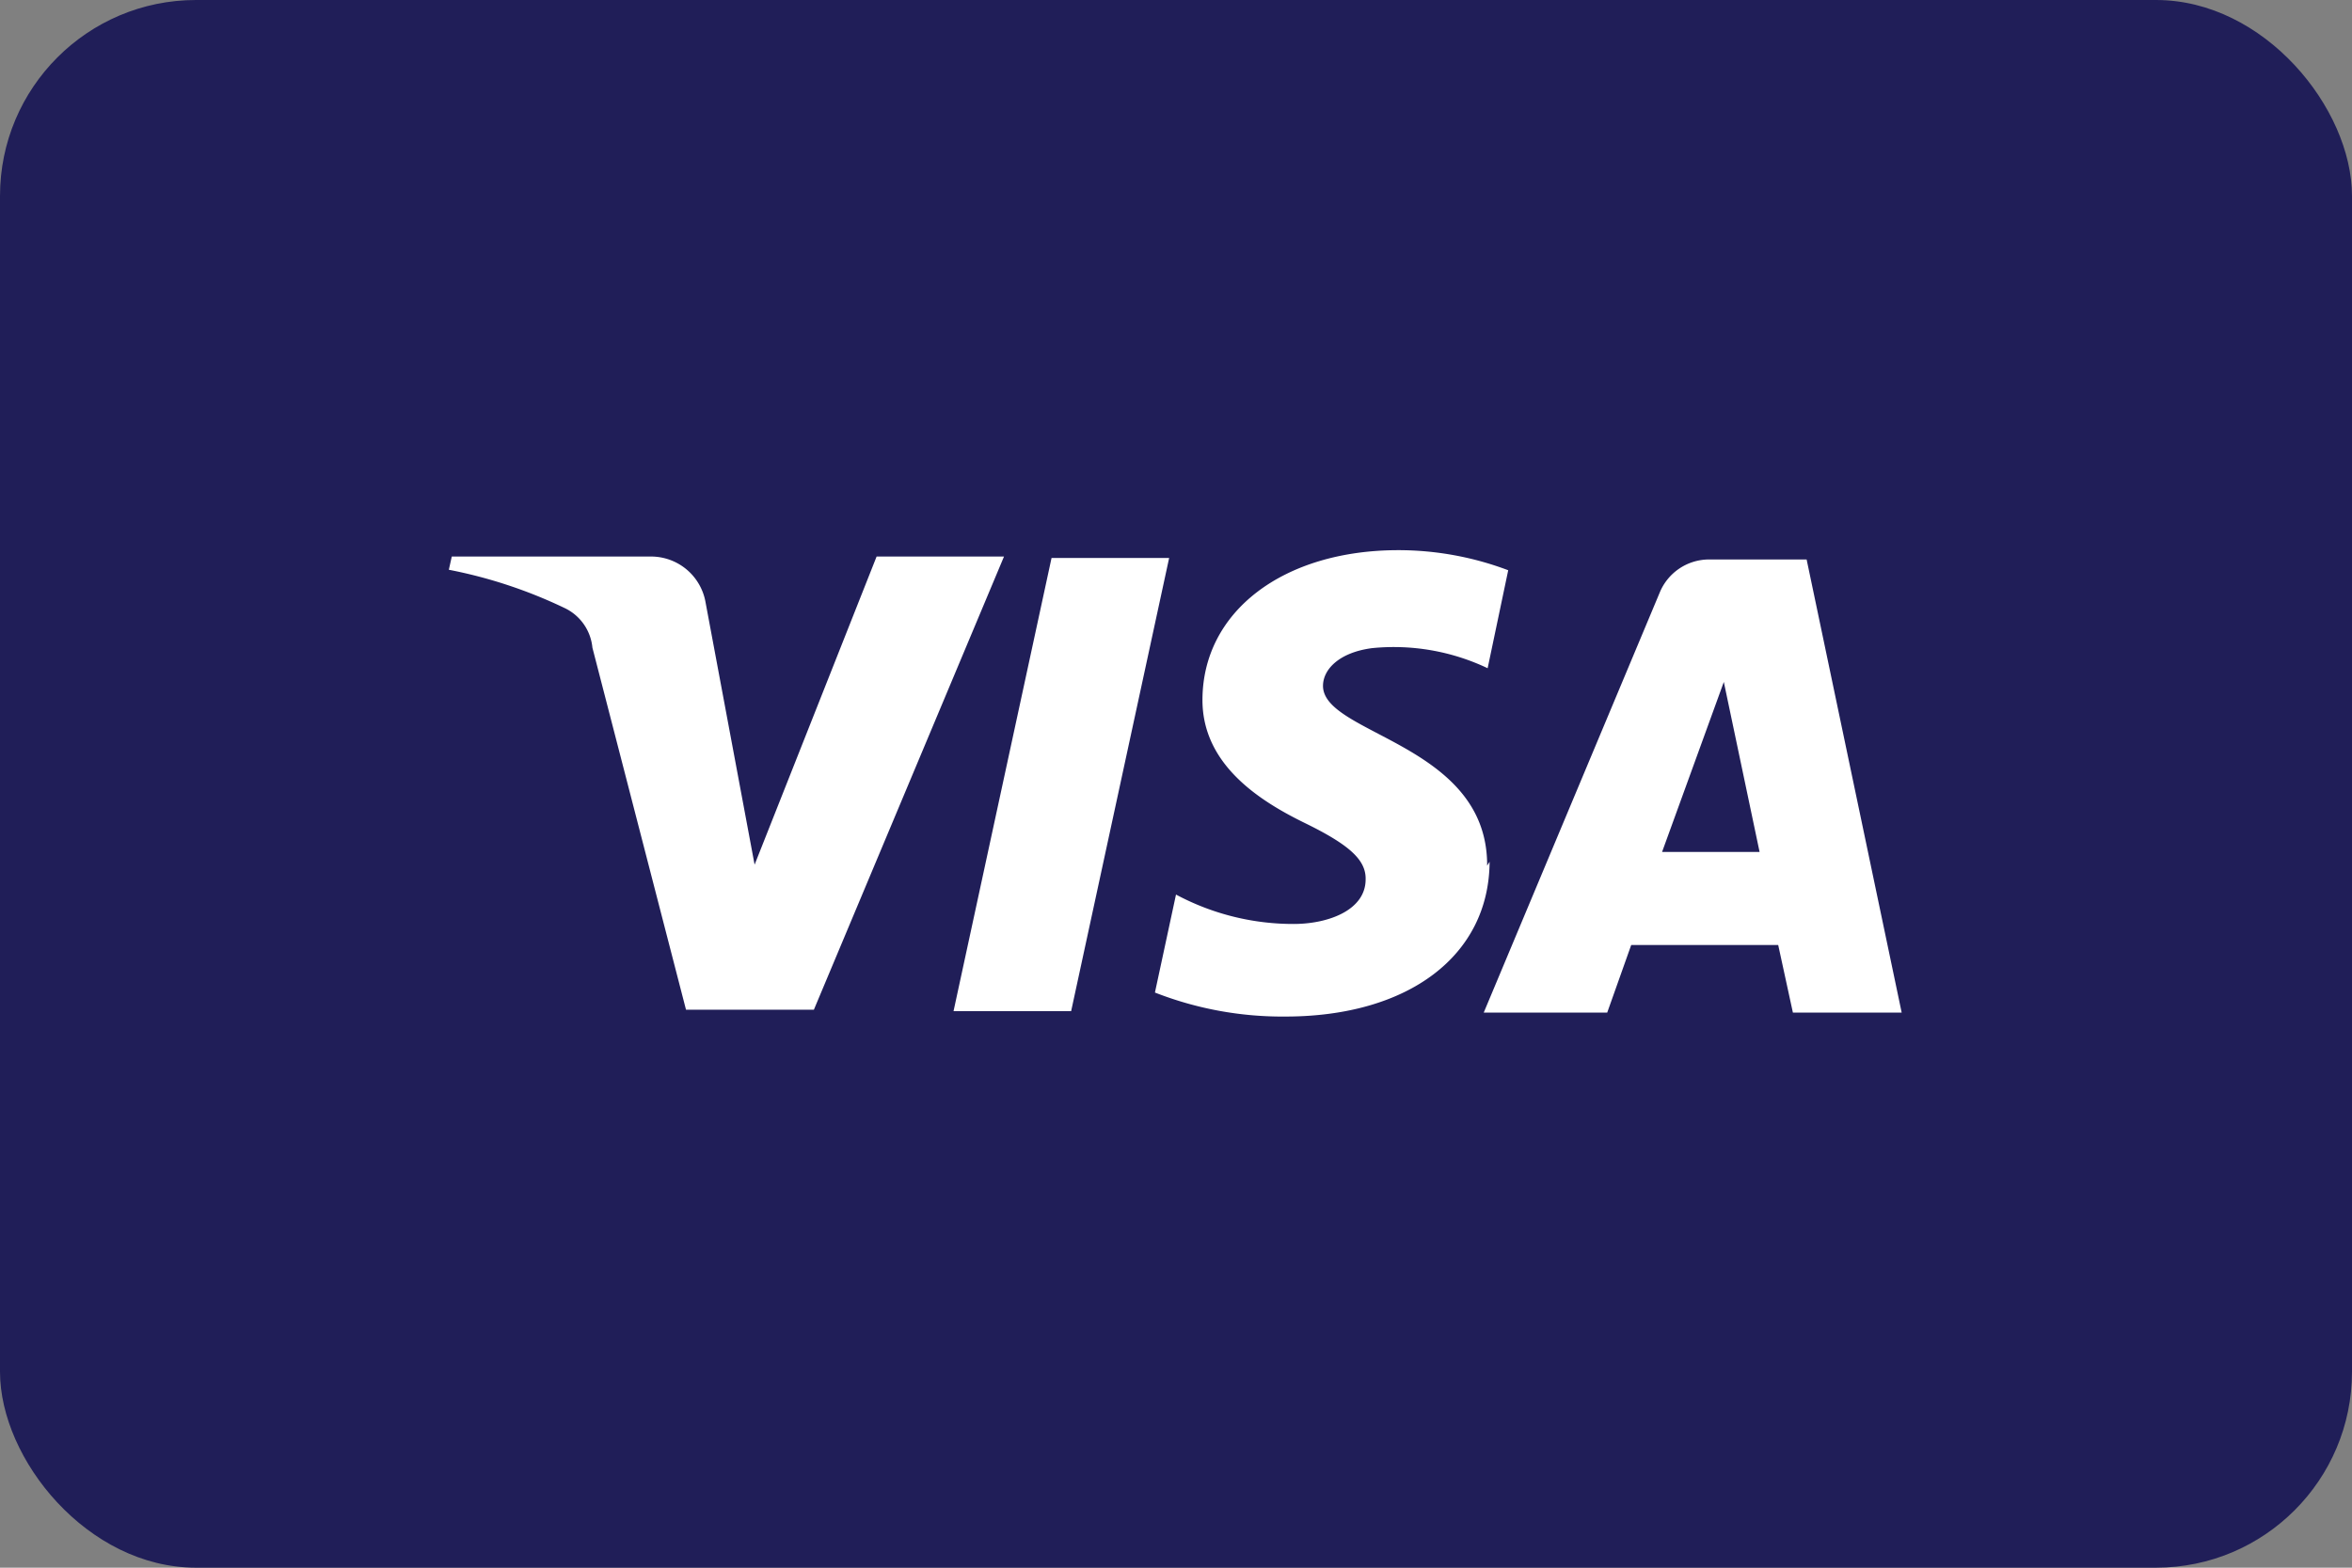
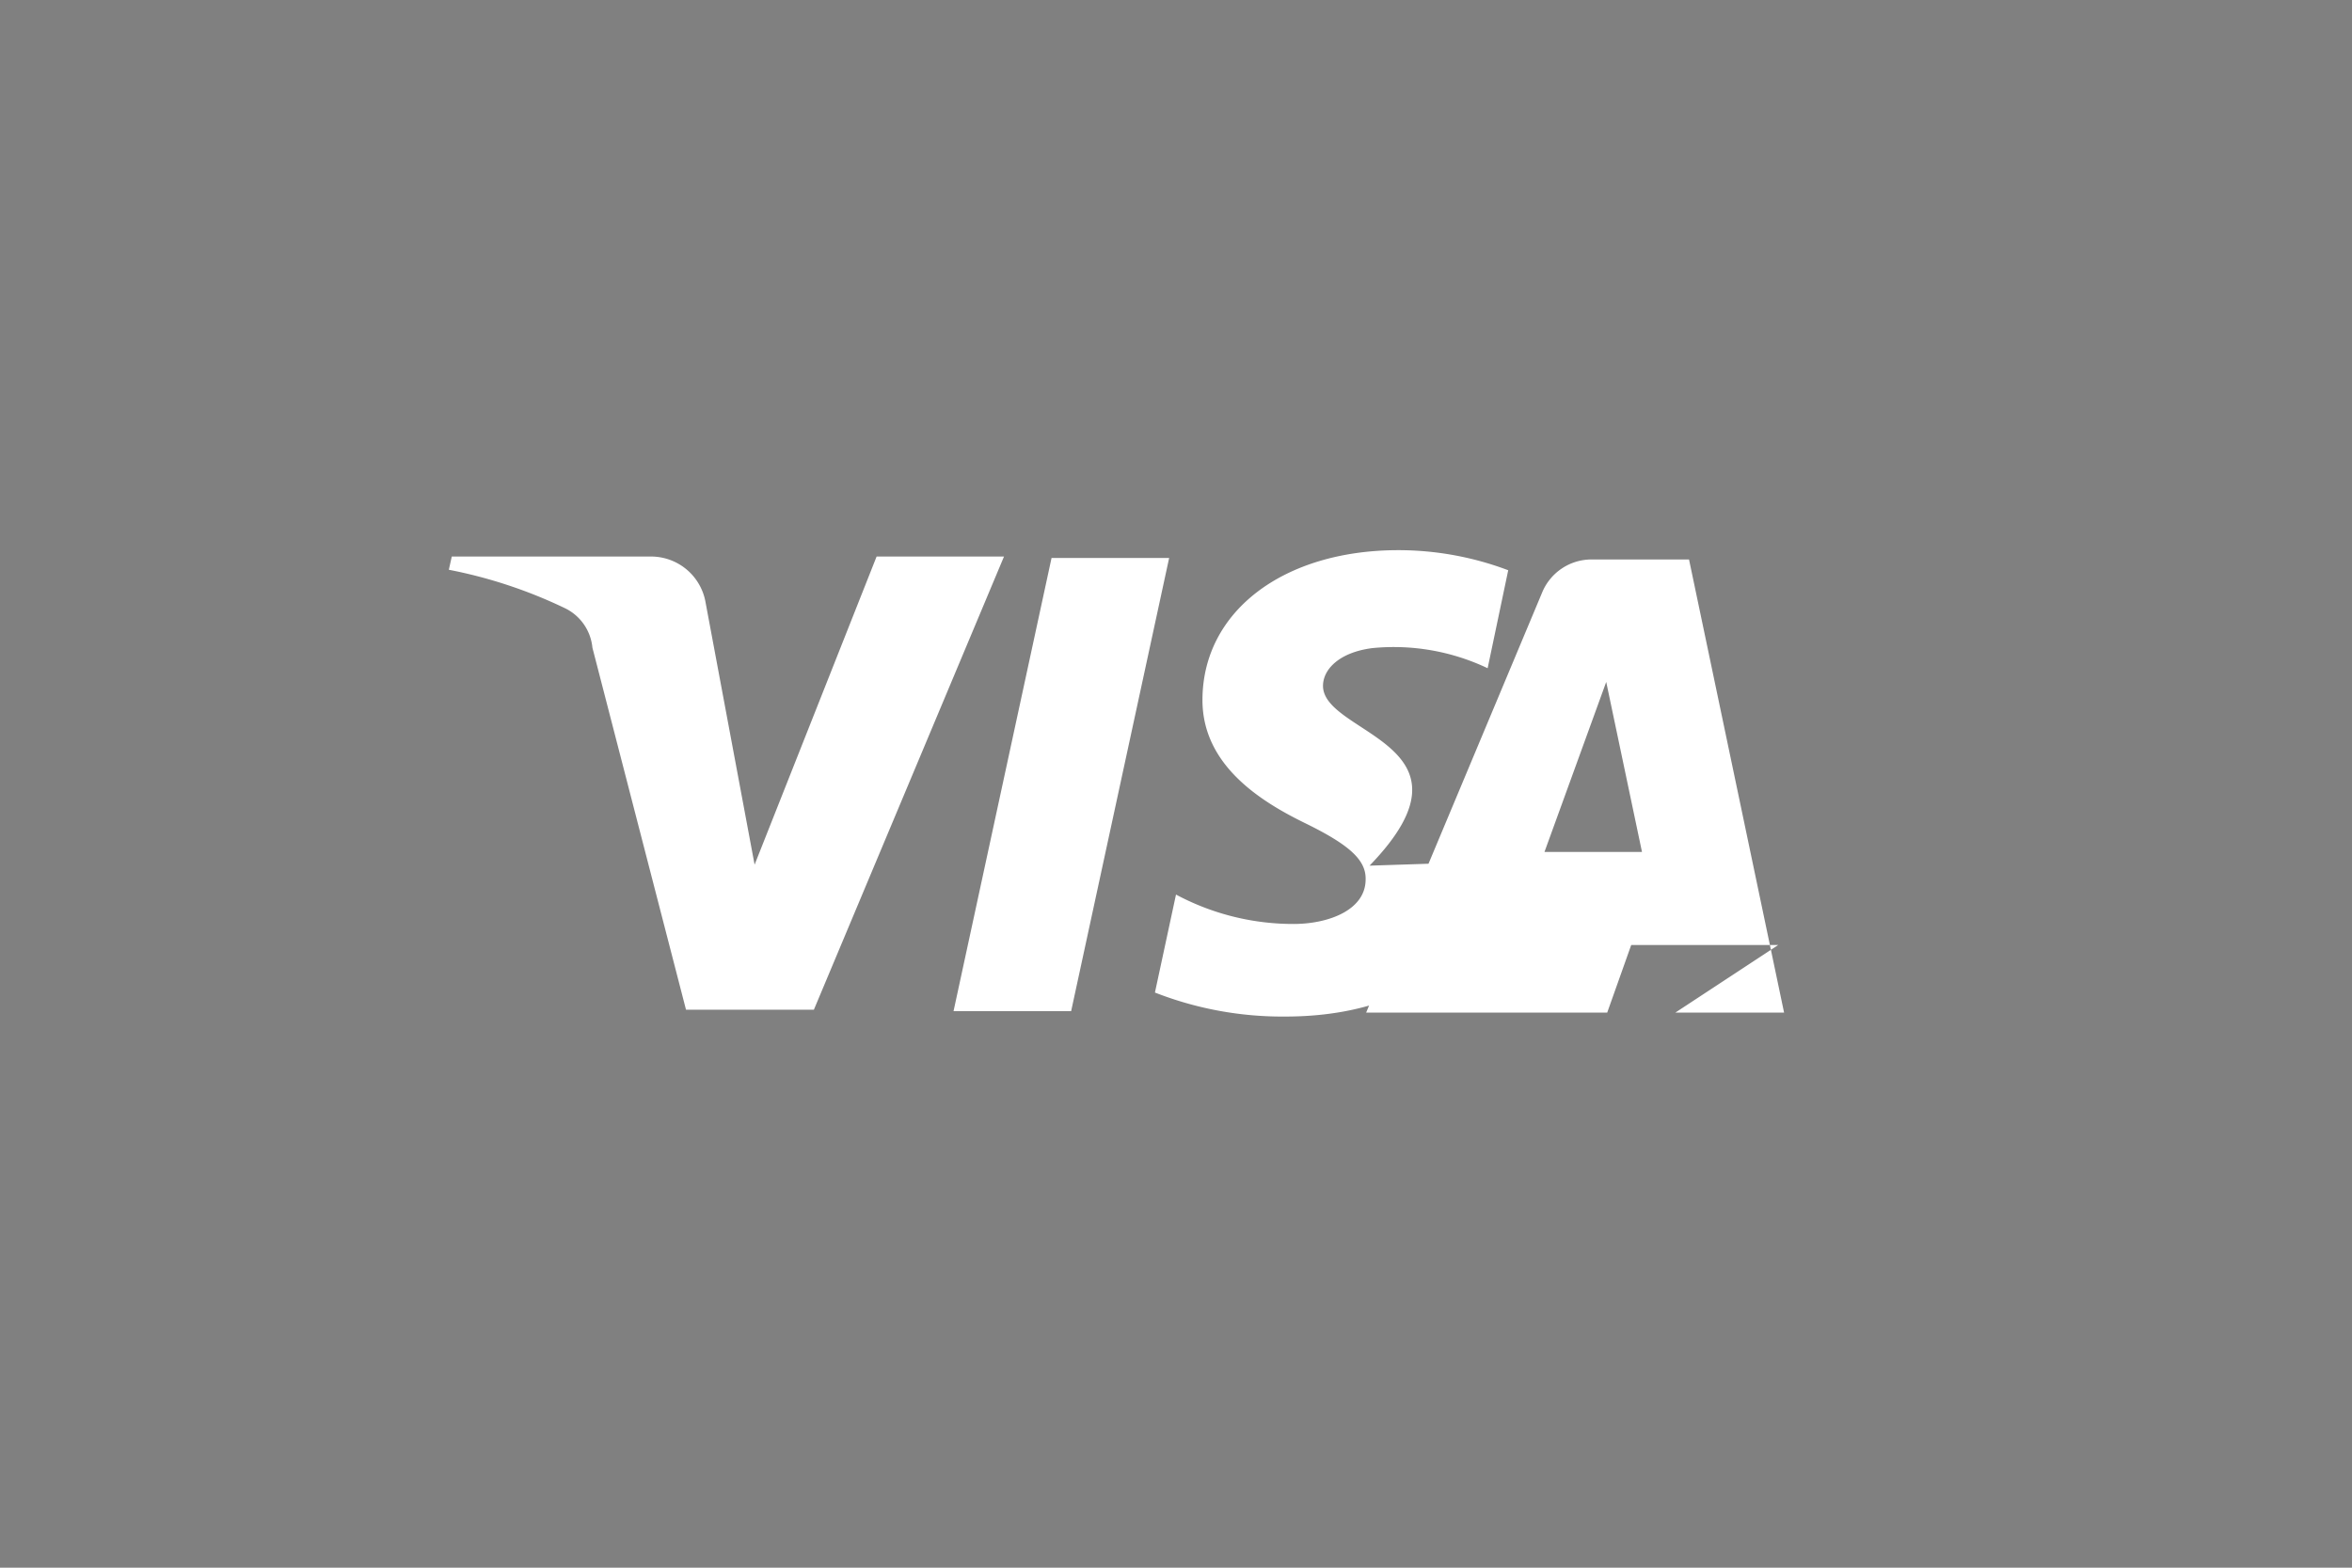
<svg xmlns="http://www.w3.org/2000/svg" viewBox="0 0 48 32">
  <rect x="0" y="0" width="48" height="32" fill="#808080" stroke="none" />
  <defs>
    <style>.cls-1{fill:#201e58;}.cls-2{fill:#fff;}</style>
  </defs>
  <g id="Layer_2" data-name="Layer 2">
    <g id="Artwork">
      <g id="visa-color_large" data-name="visa-color large">
-         <rect class="cls-1" width="48" height="32" rx="4" />
-         <path class="cls-2" d="M23.86,11.39l-2,9.25h-2.4l2-9.25Zm10.06,6,1.26-3.47.73,3.47Zm2.67,3.28h2.22l-1.94-9.25h-2a1.09,1.09,0,0,0-1,.68l-3.59,8.57H32.8l.49-1.38h3Zm-6.24-3C30.36,15.18,27,15,27,14c0-.33.32-.68,1-.77a4.46,4.46,0,0,1,2.36.41l.42-2a6.35,6.35,0,0,0-2.24-.41c-2.36,0-4,1.26-4,3.06,0,1.33,1.19,2.07,2.09,2.51s1.25.75,1.24,1.15c0,.62-.74.9-1.43.91a5.07,5.07,0,0,1-2.44-.6l-.43,2a7.13,7.13,0,0,0,2.66.49c2.51,0,4.16-1.24,4.17-3.16m-9.91-6.23-3.88,9.25H14l-1.91-7.39a1,1,0,0,0-.57-.81,9.76,9.76,0,0,0-2.36-.78l.06-.27h4.07a1.13,1.13,0,0,1,1.11.94l1,5.35,2.49-6.29Z" />
+         <path class="cls-2" d="M23.86,11.39l-2,9.25h-2.4l2-9.25m10.06,6,1.26-3.47.73,3.47Zm2.67,3.28h2.22l-1.94-9.25h-2a1.09,1.09,0,0,0-1,.68l-3.59,8.57H32.8l.49-1.38h3Zm-6.24-3C30.36,15.18,27,15,27,14c0-.33.32-.68,1-.77a4.46,4.46,0,0,1,2.36.41l.42-2a6.35,6.35,0,0,0-2.24-.41c-2.36,0-4,1.26-4,3.06,0,1.33,1.19,2.07,2.09,2.51s1.25.75,1.24,1.15c0,.62-.74.9-1.43.91a5.07,5.07,0,0,1-2.44-.6l-.43,2a7.13,7.13,0,0,0,2.66.49c2.51,0,4.16-1.24,4.17-3.16m-9.91-6.23-3.88,9.25H14l-1.91-7.39a1,1,0,0,0-.57-.81,9.76,9.76,0,0,0-2.36-.78l.06-.27h4.07a1.13,1.13,0,0,1,1.11.94l1,5.35,2.49-6.29Z" />
      </g>
    </g>
  </g>
</svg>